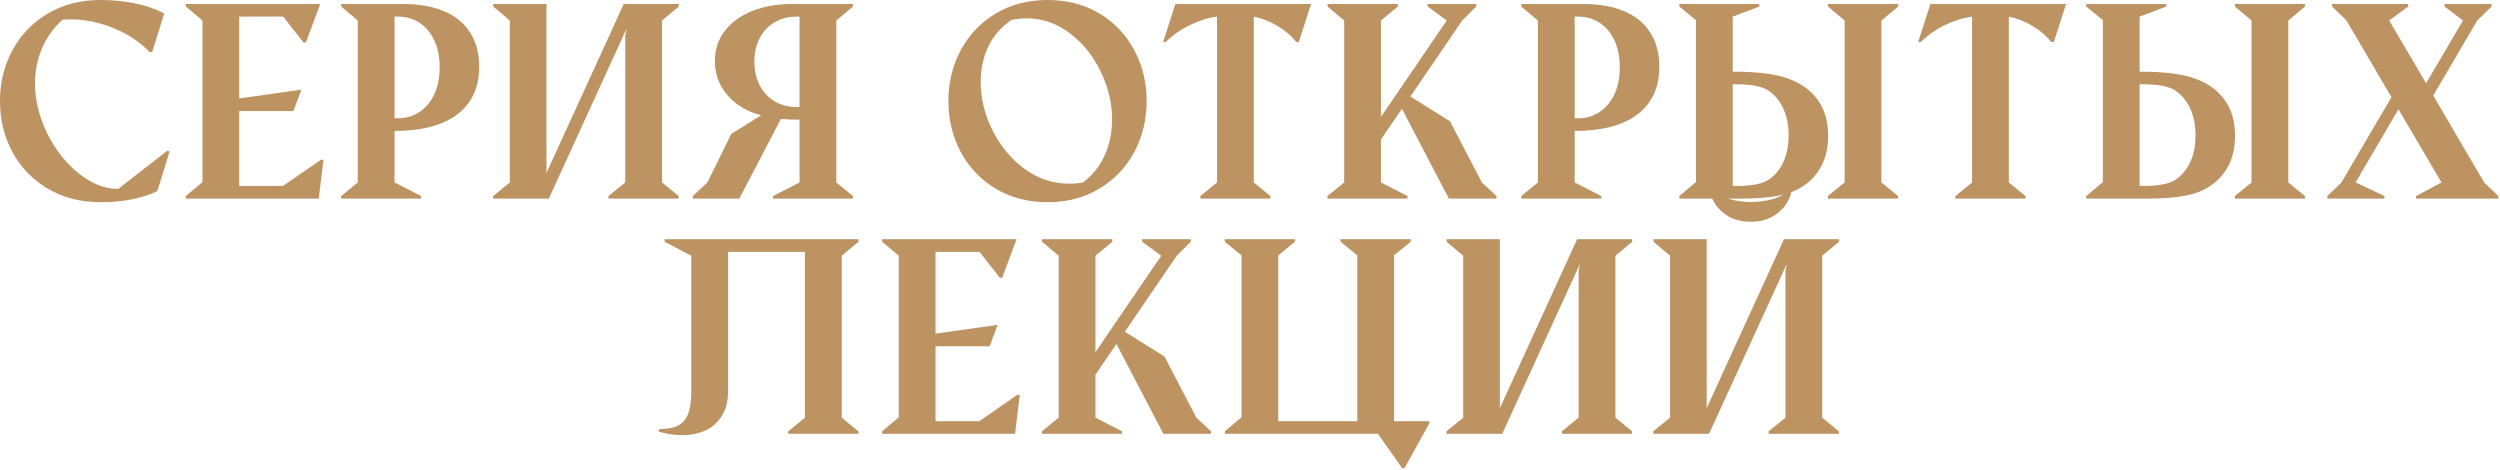
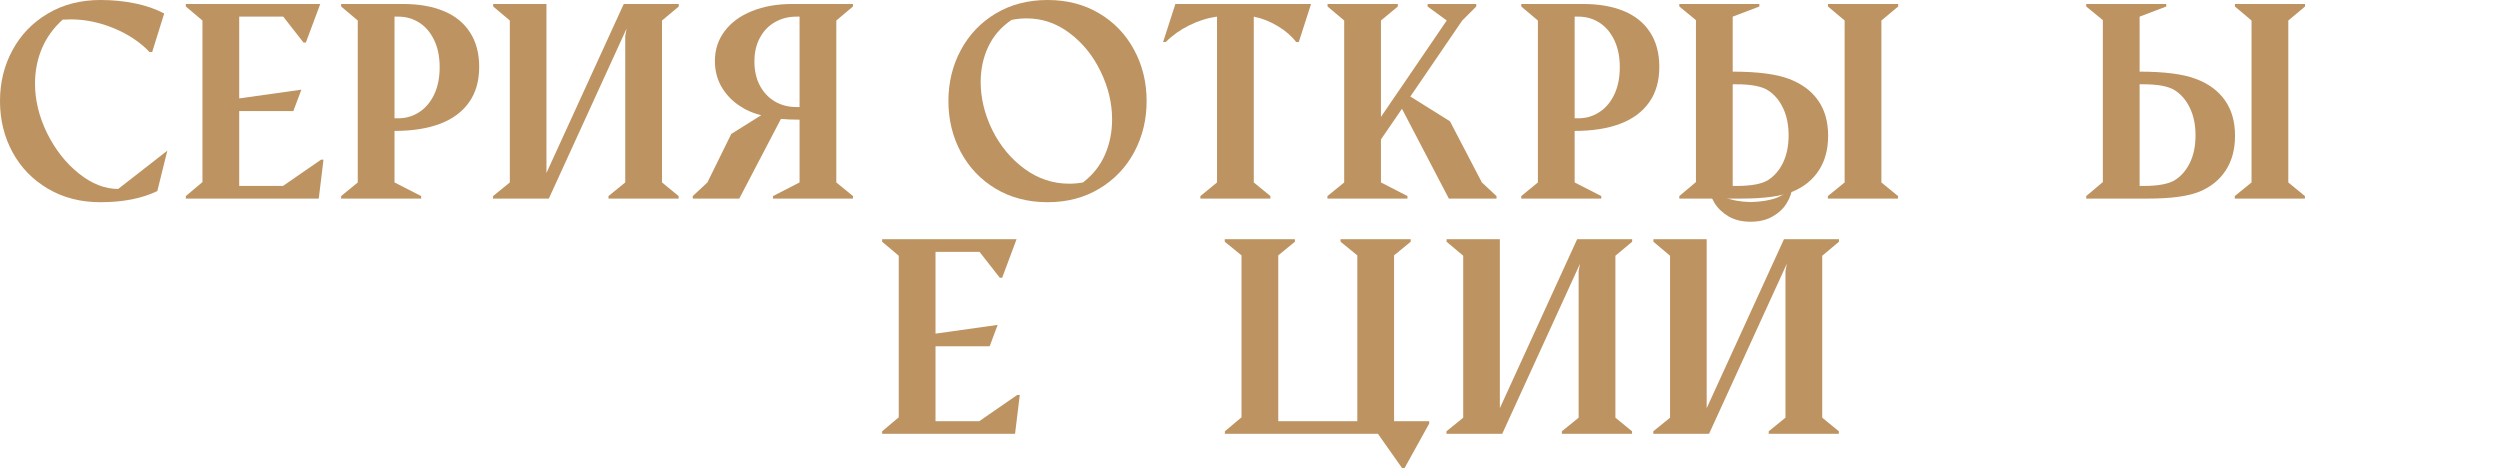
<svg xmlns="http://www.w3.org/2000/svg" width="820" height="154" viewBox="0 0 820 154" fill="none">
-   <path d="M258.533 141.467L264.029 136.996V82.609H238.805V128.301C238.805 131.555 238.121 134.262 236.754 136.422C235.414 138.582 233.609 140.182 231.34 141.221C229.07 142.232 226.527 142.738 223.711 142.738C221.195 142.738 218.625 142.342 216 141.549L216.246 140.729C218.926 140.729 221.018 140.318 222.521 139.498C224.053 138.678 225.133 137.379 225.762 135.602C226.418 133.797 226.746 131.363 226.746 128.301V83.881L218.01 79.287V78.467H281.584V79.287L276.088 83.881V136.996L281.543 141.467V142.287H258.533V141.467Z" fill="#BD9361" />
  <path d="M289.336 141.467L294.791 136.873V83.881L289.336 79.287V78.467H333.428L328.711 91.1H327.932L321.287 82.609H306.85V109.434L327.234 106.562L324.609 113.576H306.85V138.145H321.205L333.674 129.531H334.494L332.936 142.287H289.336V141.467Z" fill="#BD9361" />
-   <path d="M341.754 141.467L347.25 136.996V83.881L341.795 79.287V78.467H364.846V79.287L359.309 83.881V115.504L380.883 83.881L374.607 79.287V78.467H390.562V79.287L385.969 83.881L368.947 108.818L381.949 116.939L392.408 136.996L397.207 141.467V142.287H381.58L366.199 112.838L359.309 122.887V136.996L368.004 141.467V142.287H341.754V141.467Z" fill="#BD9361" />
  <path d="M459.879 153.525L451.963 142.287H401.76V141.467L407.215 136.873V83.758L401.719 79.287V78.467H424.729V79.287L419.273 83.758V138.145H445.195V83.758L439.699 79.287V78.467H462.709V79.287L457.254 83.758V138.145H468.779V138.924L460.699 153.525H459.879Z" fill="#BD9361" />
  <path d="M474.439 141.467L479.936 136.996V83.881L474.48 79.287V78.467H491.953V133.879L517.301 78.467H535.348V79.287L529.852 83.881V136.996L535.307 141.467V142.287H512.297V141.467L517.793 136.996V88.967L518.244 86.506L492.732 142.287H474.439V141.467Z" fill="#BD9361" />
  <path d="M574.189 72.725C571.373 72.725 568.953 72.137 566.93 70.961C564.934 69.758 563.402 68.281 562.336 66.531C561.297 64.781 560.709 63.045 560.572 61.322H561.311C562.24 62.69 563.758 63.838 565.863 64.768C567.996 65.67 570.771 66.176 574.189 66.285C577.771 66.176 580.643 65.697 582.803 64.85C584.963 63.975 586.398 62.799 587.109 61.322H587.848C587.738 63.072 587.15 64.822 586.084 66.572C585.045 68.322 583.514 69.785 581.49 70.961C579.467 72.137 577.033 72.725 574.189 72.725ZM542.279 141.467L547.775 136.996V83.881L542.32 79.287V78.467H559.793V133.879L585.141 78.467H603.188V79.287L597.691 83.881V136.996L603.146 141.467V142.287H580.137V141.467L585.633 136.996V88.967L586.084 86.506L560.572 142.287H542.279V141.467Z" fill="#BD9361" />
-   <path d="M32.935 66.322C26.455 66.322 20.713 64.846 15.709 61.893C10.705 58.94 6.836 54.947 4.102 49.916C1.367 44.857 0 39.266 0 33.141C0 27.043 1.367 21.479 4.102 16.447C6.836 11.389 10.705 7.383 15.709 4.43C20.713 1.477 26.455 0 32.935 0C36.955 0 40.728 0.369 44.256 1.107C47.81 1.818 51.01 2.926 53.853 4.43L49.916 17.062H49.055C45.883 13.754 41.945 11.143 37.242 9.229C32.566 7.314 27.904 6.357 23.256 6.357C22.49 6.357 21.588 6.385 20.549 6.439C17.459 9.256 15.176 12.441 13.699 15.996C12.223 19.551 11.484 23.352 11.484 27.398C11.484 32.867 12.81 38.309 15.463 43.723C18.143 49.109 21.602 53.498 25.84 56.889C30.078 60.279 34.385 61.975 38.76 61.975L54.879 49.424L55.617 49.711L51.598 62.672C46.539 65.106 40.318 66.322 32.935 66.322Z" fill="#BD9361" />
+   <path d="M32.935 66.322C26.455 66.322 20.713 64.846 15.709 61.893C10.705 58.94 6.836 54.947 4.102 49.916C1.367 44.857 0 39.266 0 33.141C0 27.043 1.367 21.479 4.102 16.447C6.836 11.389 10.705 7.383 15.709 4.43C20.713 1.477 26.455 0 32.935 0C36.955 0 40.728 0.369 44.256 1.107C47.81 1.818 51.01 2.926 53.853 4.43L49.916 17.062H49.055C45.883 13.754 41.945 11.143 37.242 9.229C32.566 7.314 27.904 6.357 23.256 6.357C22.49 6.357 21.588 6.385 20.549 6.439C17.459 9.256 15.176 12.441 13.699 15.996C12.223 19.551 11.484 23.352 11.484 27.398C11.484 32.867 12.81 38.309 15.463 43.723C18.143 49.109 21.602 53.498 25.84 56.889C30.078 60.279 34.385 61.975 38.76 61.975L54.879 49.424L51.598 62.672C46.539 65.106 40.318 66.322 32.935 66.322Z" fill="#BD9361" />
  <path d="M60.949 64.312L66.404 59.719V6.727L60.949 2.133V1.312H105.041L100.324 13.945H99.545L92.9 5.455H78.463V32.279L98.848 29.408L96.223 36.422H78.463V60.99H92.818L105.287 52.377H106.107L104.549 65.133H60.949V64.312Z" fill="#BD9361" />
  <path d="M111.891 64.312L117.346 59.842V6.727L111.891 2.133V1.312H132.275C137.416 1.312 141.846 2.092 145.564 3.65C149.283 5.182 152.141 7.492 154.137 10.582C156.16 13.672 157.172 17.459 157.172 21.943C157.172 26.564 156.064 30.434 153.85 33.551C151.662 36.668 148.49 39.02 144.334 40.605C140.178 42.164 135.201 42.943 129.404 42.943V59.842L138.141 64.312V65.133H111.891V64.312ZM130.635 38.801C133.15 38.801 135.434 38.131 137.484 36.791C139.562 35.451 141.203 33.523 142.406 31.008C143.609 28.465 144.211 25.471 144.211 22.025C144.211 18.607 143.609 15.654 142.406 13.166C141.203 10.65 139.576 8.736 137.525 7.424C135.475 6.111 133.178 5.455 130.635 5.455H129.404V38.801H130.635Z" fill="#BD9361" />
  <path d="M161.725 64.312L167.221 59.842V6.727L161.766 2.133V1.312H179.238V56.725L204.586 1.312H222.633V2.133L217.137 6.727V59.842L222.592 64.312V65.133H199.582V64.312L205.078 59.842V11.812L205.529 9.352L180.018 65.133H161.725V64.312Z" fill="#BD9361" />
  <path d="M279.768 65.133H253.559V64.312L262.254 59.842V39.252C260.094 39.252 258.057 39.17 256.143 39.006L242.484 65.133H227.227V64.312L232.025 59.842L239.859 43.928L249.703 37.775C247.023 37.174 244.521 36.066 242.197 34.453C239.873 32.84 238 30.803 236.578 28.342C235.184 25.854 234.486 23.078 234.486 20.016C234.486 16.297 235.553 13.029 237.686 10.213C239.818 7.369 242.799 5.182 246.627 3.65C250.455 2.092 254.844 1.312 259.793 1.312H279.768V2.133L274.312 6.727V59.842L279.768 64.312V65.133ZM262.254 35.109V5.455H261.188C258.645 5.455 256.334 6.043 254.256 7.219C252.178 8.367 250.523 10.062 249.293 12.305C248.062 14.52 247.447 17.145 247.447 20.18C247.447 23.242 248.062 25.908 249.293 28.178C250.523 30.42 252.178 32.143 254.256 33.346C256.334 34.522 258.645 35.109 261.188 35.109H262.254Z" fill="#BD9361" />
  <path d="M343.605 66.322C337.207 66.322 331.533 64.846 326.584 61.893C321.662 58.94 317.848 54.934 315.141 49.875C312.434 44.816 311.08 39.238 311.08 33.141C311.08 27.043 312.434 21.479 315.141 16.447C317.848 11.389 321.662 7.383 326.584 4.43C331.533 1.477 337.207 0 343.605 0C349.977 0 355.623 1.463 360.545 4.389C365.467 7.314 369.281 11.307 371.988 16.365C374.723 21.396 376.09 26.988 376.09 33.141C376.09 39.238 374.736 44.816 372.029 49.875C369.322 54.934 365.494 58.94 360.545 61.893C355.623 64.846 349.977 66.322 343.605 66.322ZM355.213 59.842C358.439 57.381 360.832 54.373 362.391 50.818C363.977 47.236 364.77 43.353 364.77 39.17C364.77 33.865 363.525 28.643 361.037 23.502C358.576 18.361 355.199 14.164 350.906 10.91C346.613 7.656 341.896 6.029 336.756 6.029C335.143 6.029 333.488 6.193 331.793 6.521C328.375 8.846 325.832 11.771 324.164 15.299C322.496 18.826 321.662 22.695 321.662 26.906C321.662 32.211 322.934 37.461 325.477 42.656C328.047 47.824 331.547 52.049 335.977 55.33C340.434 58.611 345.342 60.252 350.701 60.252C352.232 60.252 353.736 60.115 355.213 59.842Z" fill="#BD9361" />
  <path d="M393.727 64.312L399.182 59.842V5.455C396.037 5.893 392.988 6.85 390.035 8.326C387.109 9.775 384.553 11.594 382.365 13.781H381.504L385.523 1.312H430.025L426.006 13.781H425.145C423.641 11.812 421.631 10.076 419.115 8.572C416.6 7.041 413.975 6.002 411.24 5.455V59.842L416.695 64.312V65.133H393.727V64.312Z" fill="#BD9361" />
  <path d="M435.398 64.312L440.895 59.842V6.727L435.439 2.133V1.312H458.49V2.133L452.953 6.727V38.35L474.527 6.727L468.252 2.133V1.312H484.207V2.133L479.613 6.727L462.592 31.664L475.594 39.785L486.053 59.842L490.852 64.312V65.133H475.225L459.844 35.684L452.953 45.732V59.842L461.648 64.312V65.133H435.398V64.312Z" fill="#BD9361" />
  <path d="M498.973 64.312L504.428 59.842V6.727L498.973 2.133V1.312H519.357C524.498 1.312 528.928 2.092 532.646 3.65C536.365 5.182 539.223 7.492 541.219 10.582C543.242 13.672 544.254 17.459 544.254 21.943C544.254 26.564 543.146 30.434 540.932 33.551C538.744 36.668 535.572 39.02 531.416 40.605C527.26 42.164 522.283 42.943 516.486 42.943V59.842L525.223 64.312V65.133H498.973V64.312ZM517.717 38.801C520.232 38.801 522.516 38.131 524.566 36.791C526.645 35.451 528.285 33.523 529.488 31.008C530.691 28.465 531.293 25.471 531.293 22.025C531.293 18.607 530.691 15.654 529.488 13.166C528.285 10.65 526.658 8.736 524.607 7.424C522.557 6.111 520.26 5.455 517.717 5.455H516.486V38.801H517.717Z" fill="#BD9361" />
  <path d="M599.543 64.312L605.039 59.842V6.727L599.584 2.133V1.312H622.594V2.133L617.098 6.727V59.842L622.553 64.312V65.133H599.543V64.312ZM550.816 2.133V1.312H577.066V2.133L568.33 5.455V23.502C576.479 23.502 582.631 24.295 586.787 25.881C590.943 27.439 594.115 29.777 596.303 32.895C598.518 36.012 599.625 39.881 599.625 44.502C599.625 48.986 598.613 52.773 596.59 55.863C594.594 58.953 591.736 61.277 588.018 62.836C584.299 64.367 578.693 65.133 571.201 65.133H550.816V64.312L556.271 59.719V6.604L550.816 2.133ZM569.561 27.645H568.33V60.99H569.561C574.455 60.99 577.928 60.334 579.979 59.022C582.029 57.709 583.656 55.809 584.859 53.32C586.062 50.805 586.664 47.838 586.664 44.42C586.664 40.975 586.062 37.994 584.859 35.478C583.656 32.935 582.016 30.994 579.938 29.654C577.887 28.314 574.428 27.645 569.561 27.645Z" fill="#BD9361" />
-   <path d="M641.379 64.312L646.834 59.842V5.455C643.689 5.893 640.641 6.85 637.688 8.326C634.762 9.775 632.205 11.594 630.018 13.781H629.156L633.176 1.312H677.678L673.658 13.781H672.797C671.293 11.812 669.283 10.076 666.768 8.572C664.252 7.041 661.627 6.002 658.893 5.455V59.842L664.348 64.312V65.133H641.379V64.312Z" fill="#BD9361" />
  <path d="M733.008 64.312L738.504 59.842V6.727L733.049 2.133V1.312H756.059V2.133L750.562 6.727V59.842L756.018 64.312V65.133H733.008V64.312ZM684.281 2.133V1.312H710.531V2.133L701.795 5.455V23.502C709.943 23.502 716.096 24.295 720.252 25.881C724.408 27.439 727.58 29.777 729.768 32.895C731.982 36.012 733.09 39.881 733.09 44.502C733.09 48.986 732.078 52.773 730.055 55.863C728.059 58.953 725.201 61.277 721.482 62.836C717.764 64.367 712.158 65.133 704.666 65.133H684.281V64.312L689.736 59.719V6.604L684.281 2.133ZM703.025 27.645H701.795V60.99H703.025C707.92 60.99 711.393 60.334 713.443 59.022C715.494 57.709 717.121 55.809 718.324 53.32C719.527 50.805 720.129 47.838 720.129 44.42C720.129 40.975 719.527 37.994 718.324 35.478C717.121 32.935 715.48 30.994 713.402 29.654C711.352 28.314 707.893 27.645 703.025 27.645Z" fill="#BD9361" />
-   <path d="M763.359 64.312L767.994 59.842L784.4 31.869L769.635 6.727L764.918 2.133V1.312H789.896V2.133L783.662 6.727L795.762 27.316L807.861 6.727L801.791 2.133V1.312H817.254V2.133L812.537 6.727L798.1 31.336L814.793 59.842L819.469 64.312V65.133H792.48V64.312L800.807 59.842L786.697 35.848L772.629 59.842L782.104 64.312V65.133H763.359V64.312Z" fill="#BD9361" />
</svg>